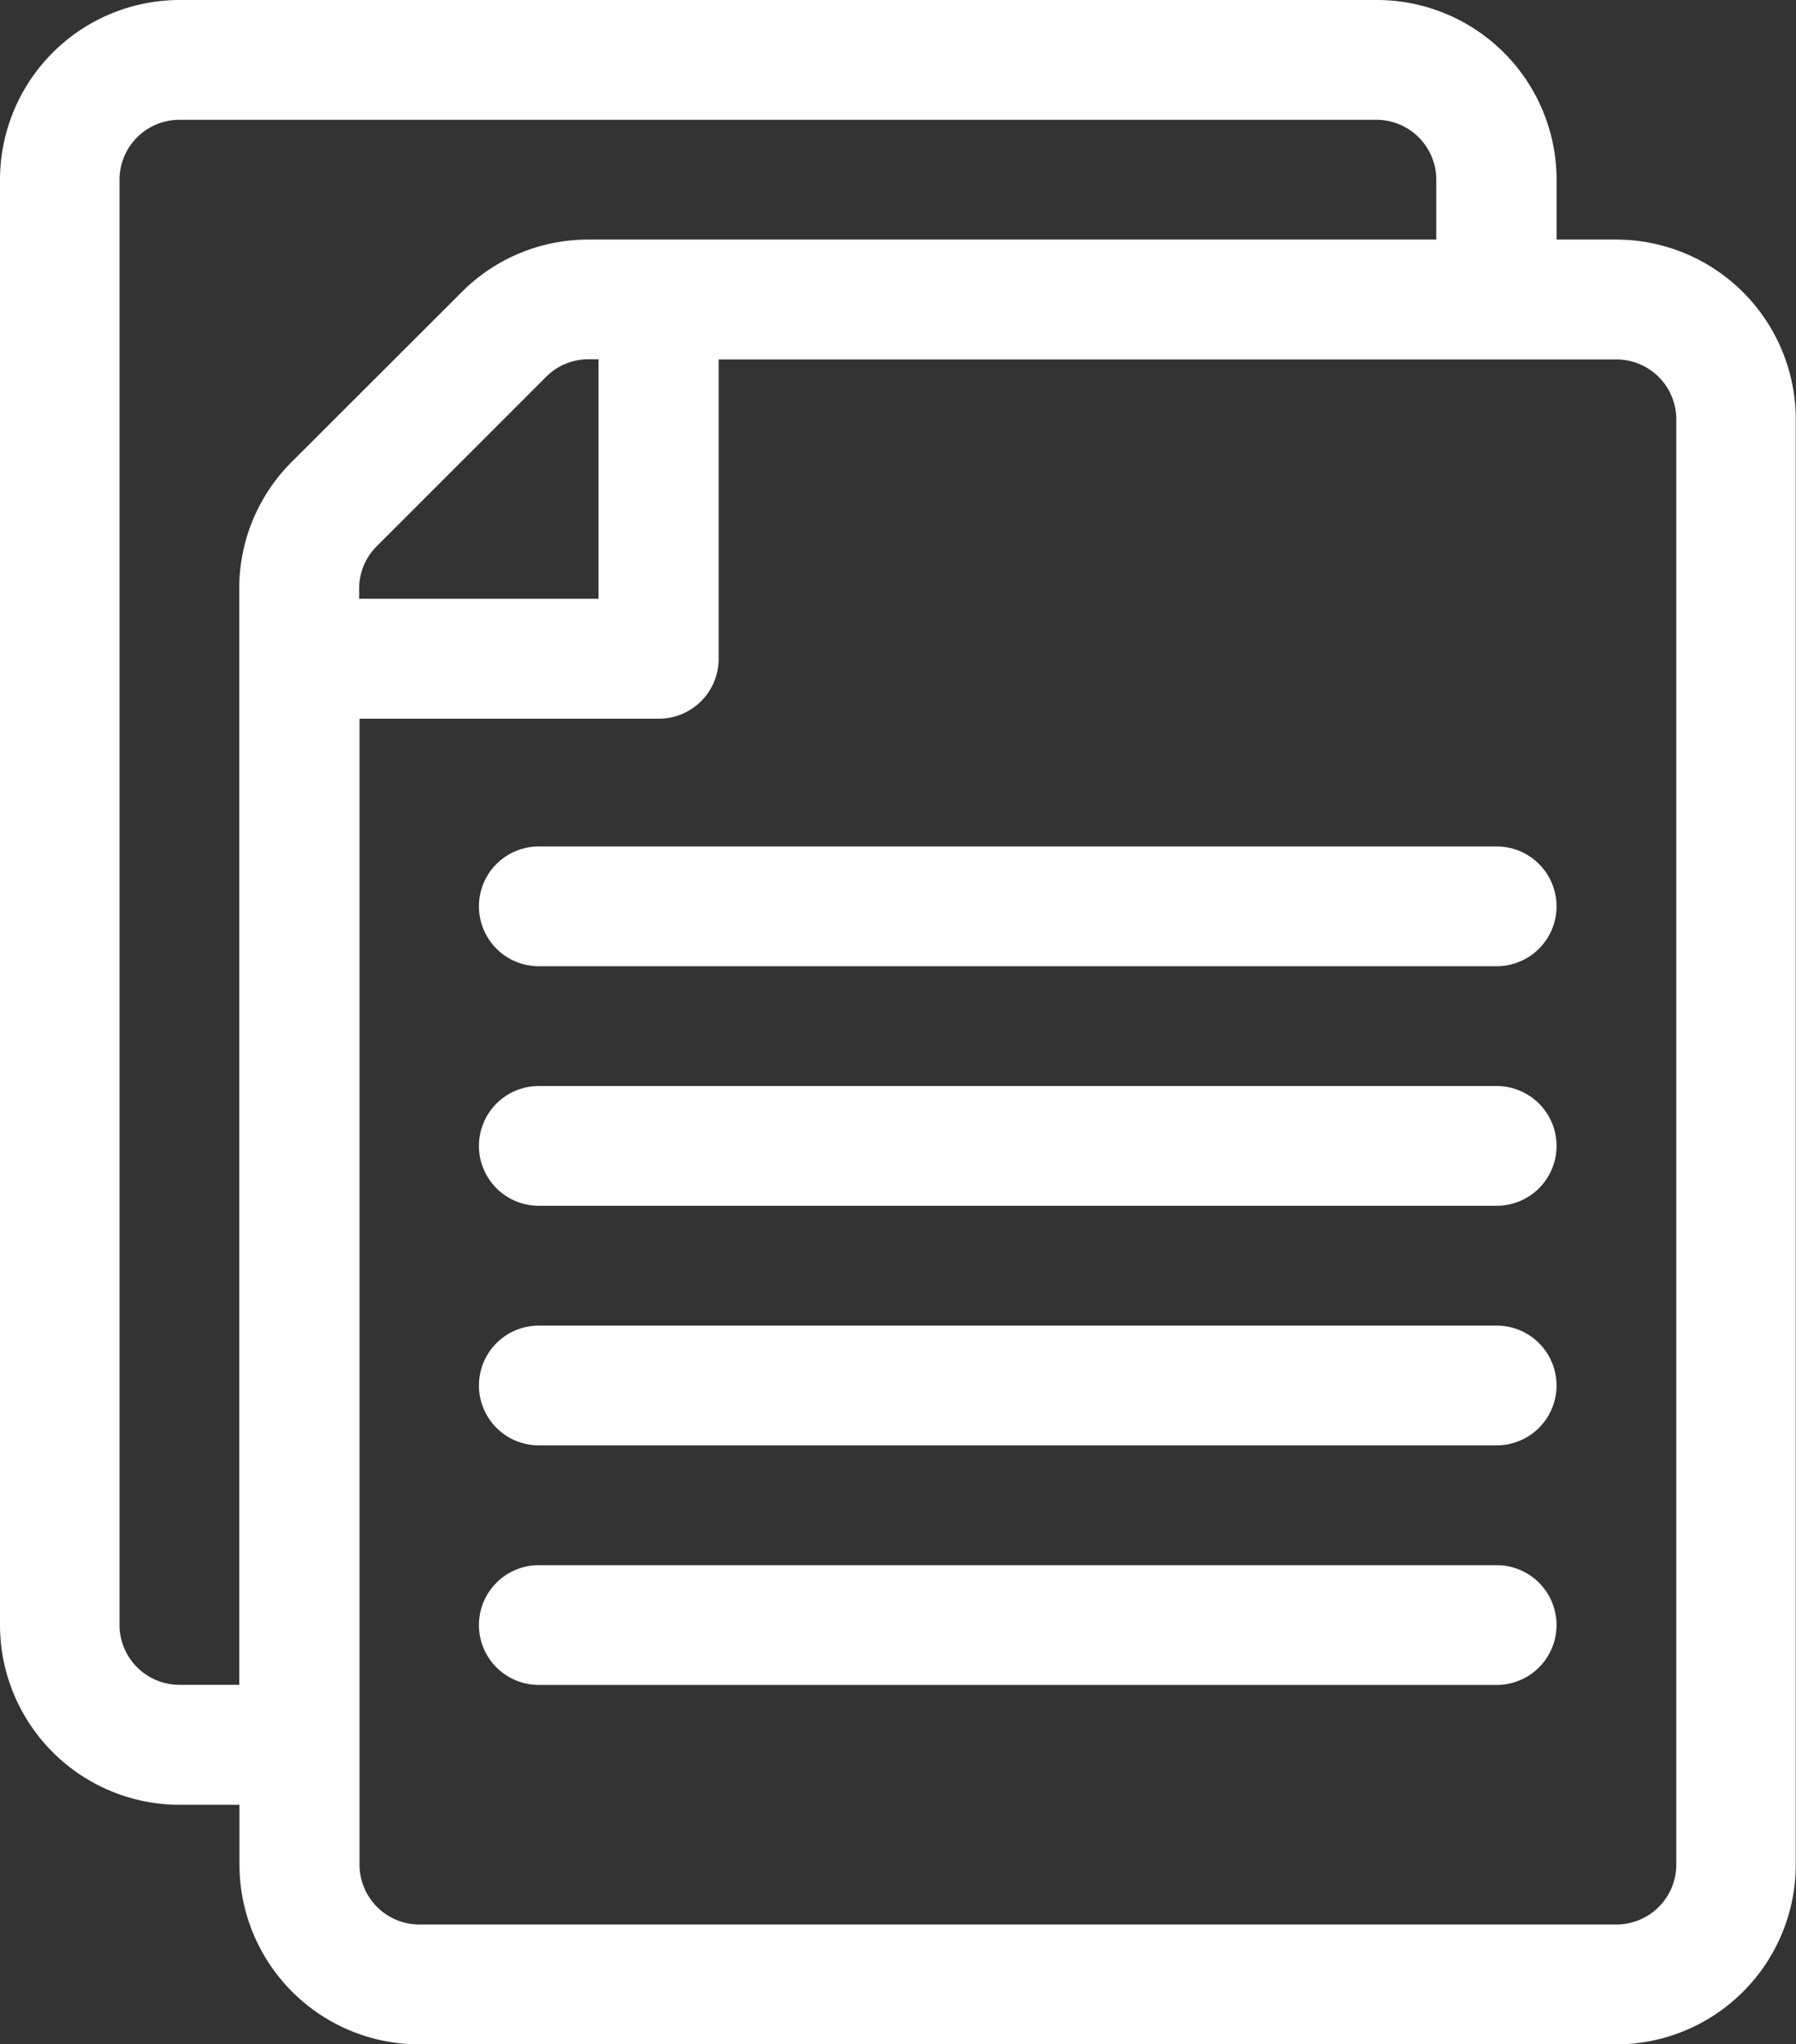
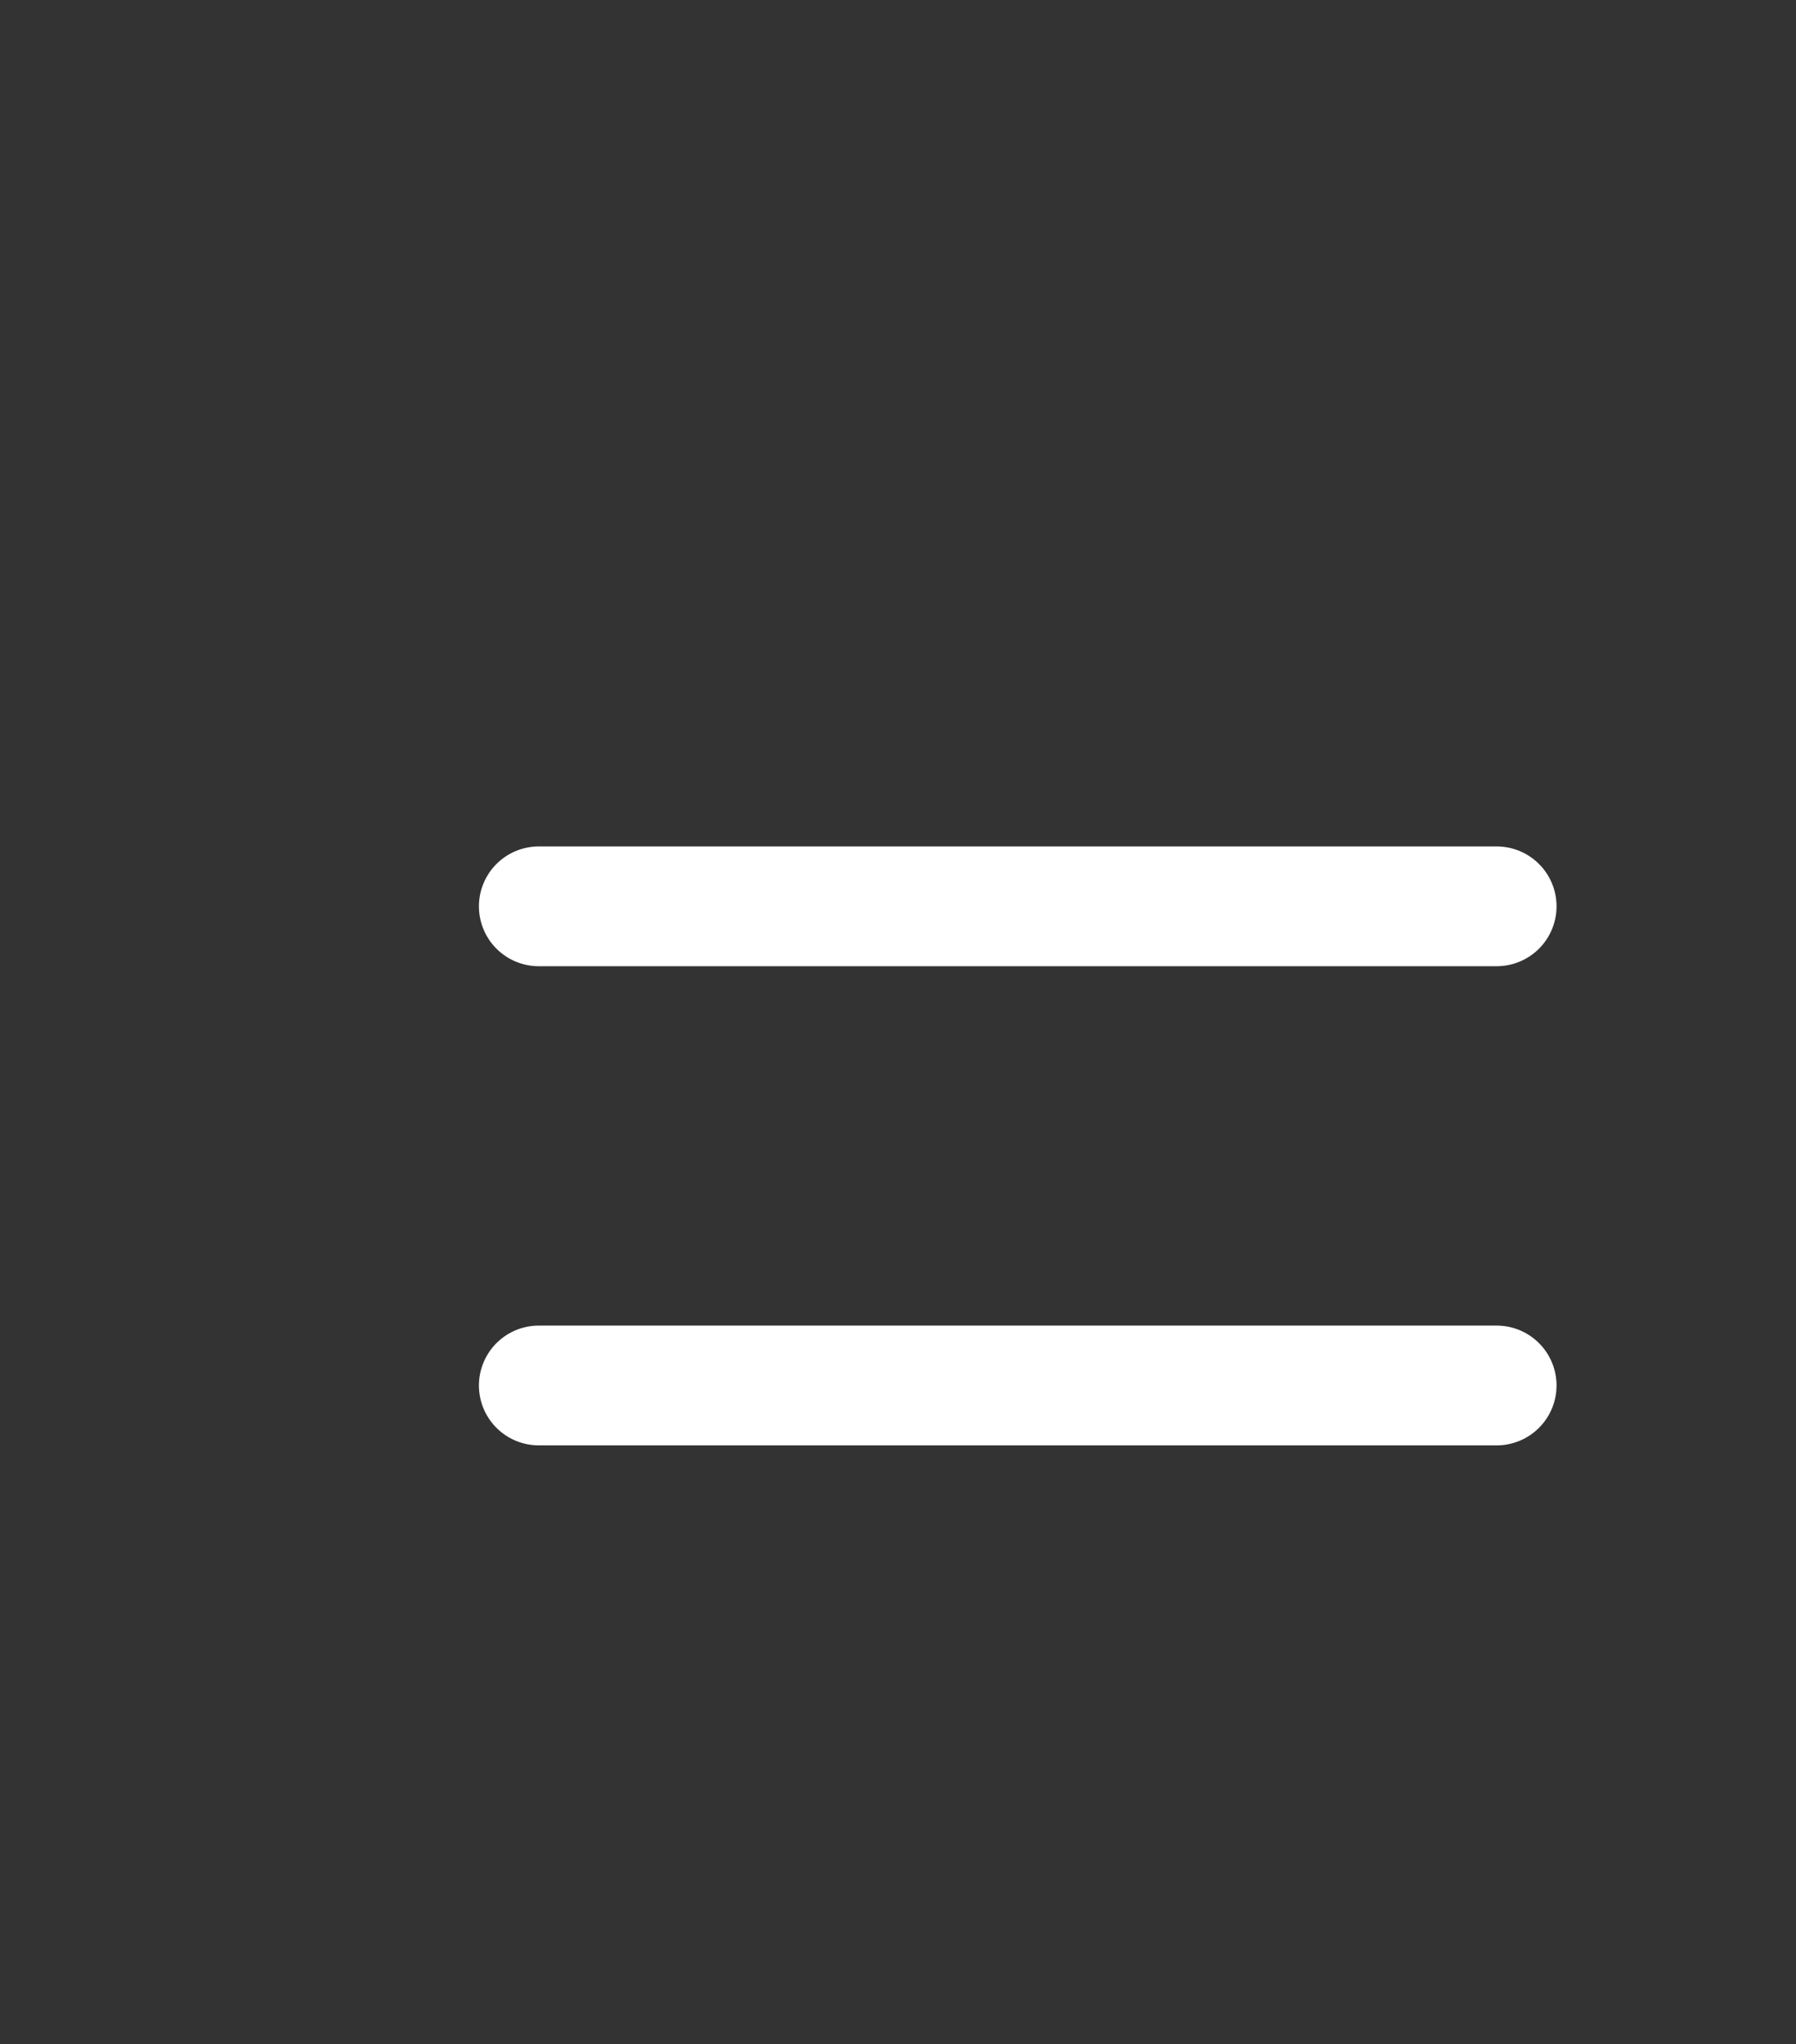
<svg xmlns="http://www.w3.org/2000/svg" width="30.607" height="34.824" viewBox="0 0 30.607 34.824">
  <rect x="0" y="0" width="30.607" height="34.824" fill="#333333" stroke="none" />
  <g id="file" transform="translate(-31)">
    <g id="Group_149" data-name="Group 149" transform="translate(31)">
      <g id="Group_148" data-name="Group 148">
-         <path id="Path_670" data-name="Path 670" d="M58.547,4.081h-1.02V3.061A3.064,3.064,0,0,0,54.466,0h-20.4A3.064,3.064,0,0,0,31,3.061V27.683a3.064,3.064,0,0,0,3.061,3.061h1.02v1.02a3.064,3.064,0,0,0,3.061,3.061h20.4a3.064,3.064,0,0,0,3.061-3.061V7.142A3.064,3.064,0,0,0,58.547,4.081ZM35.977,7.863a3.04,3.04,0,0,0-.9,2.164V28.7h-1.02a1.021,1.021,0,0,1-1.02-1.02V3.061a1.021,1.021,0,0,1,1.02-1.02h20.4a1.021,1.021,0,0,1,1.02,1.02v1.02H41.027a3.041,3.041,0,0,0-2.164.9ZM41.2,6.121V10.2H37.121v-.175a1.014,1.014,0,0,1,.3-.721L40.306,6.42a1.014,1.014,0,0,1,.721-.3H41.2ZM59.567,31.763a1.021,1.021,0,0,1-1.02,1.02h-20.4a1.021,1.021,0,0,1-1.02-1.02V12.243h5.1a1.02,1.02,0,0,0,1.02-1.02v-5.1h15.3a1.021,1.021,0,0,1,1.02,1.02Z" transform="translate(-31)" fill="#fff" />
-       </g>
+         </g>
    </g>
    <g id="Group_151" data-name="Group 151" transform="translate(39.162 14.419)">
      <g id="Group_150" data-name="Group 150">
        <path id="Path_671" data-name="Path 671" d="M168.344,212H152.02a1.02,1.02,0,0,0,0,2.04h16.324a1.02,1.02,0,1,0,0-2.04Z" transform="translate(-151 -212)" fill="#fff" />
      </g>
    </g>
    <g id="Group_153" data-name="Group 153" transform="translate(39.162 18.5)">
      <g id="Group_152" data-name="Group 152">
-         <path id="Path_672" data-name="Path 672" d="M168.344,272H152.02a1.02,1.02,0,1,0,0,2.04h16.324a1.02,1.02,0,1,0,0-2.04Z" transform="translate(-151 -272)" fill="#fff" />
-       </g>
+         </g>
    </g>
    <g id="Group_155" data-name="Group 155" transform="translate(39.162 22.581)">
      <g id="Group_154" data-name="Group 154">
        <path id="Path_673" data-name="Path 673" d="M168.344,332H152.02a1.02,1.02,0,1,0,0,2.04h16.324a1.02,1.02,0,1,0,0-2.04Z" transform="translate(-151 -332)" fill="#fff" />
      </g>
    </g>
    <g id="Group_157" data-name="Group 157" transform="translate(39.162 26.662)">
      <g id="Group_156" data-name="Group 156">
-         <path id="Path_674" data-name="Path 674" d="M168.344,392H152.02a1.02,1.02,0,1,0,0,2.04h16.324a1.02,1.02,0,1,0,0-2.04Z" transform="translate(-151 -392)" fill="#fff" />
-       </g>
+         </g>
    </g>
  </g>
</svg>